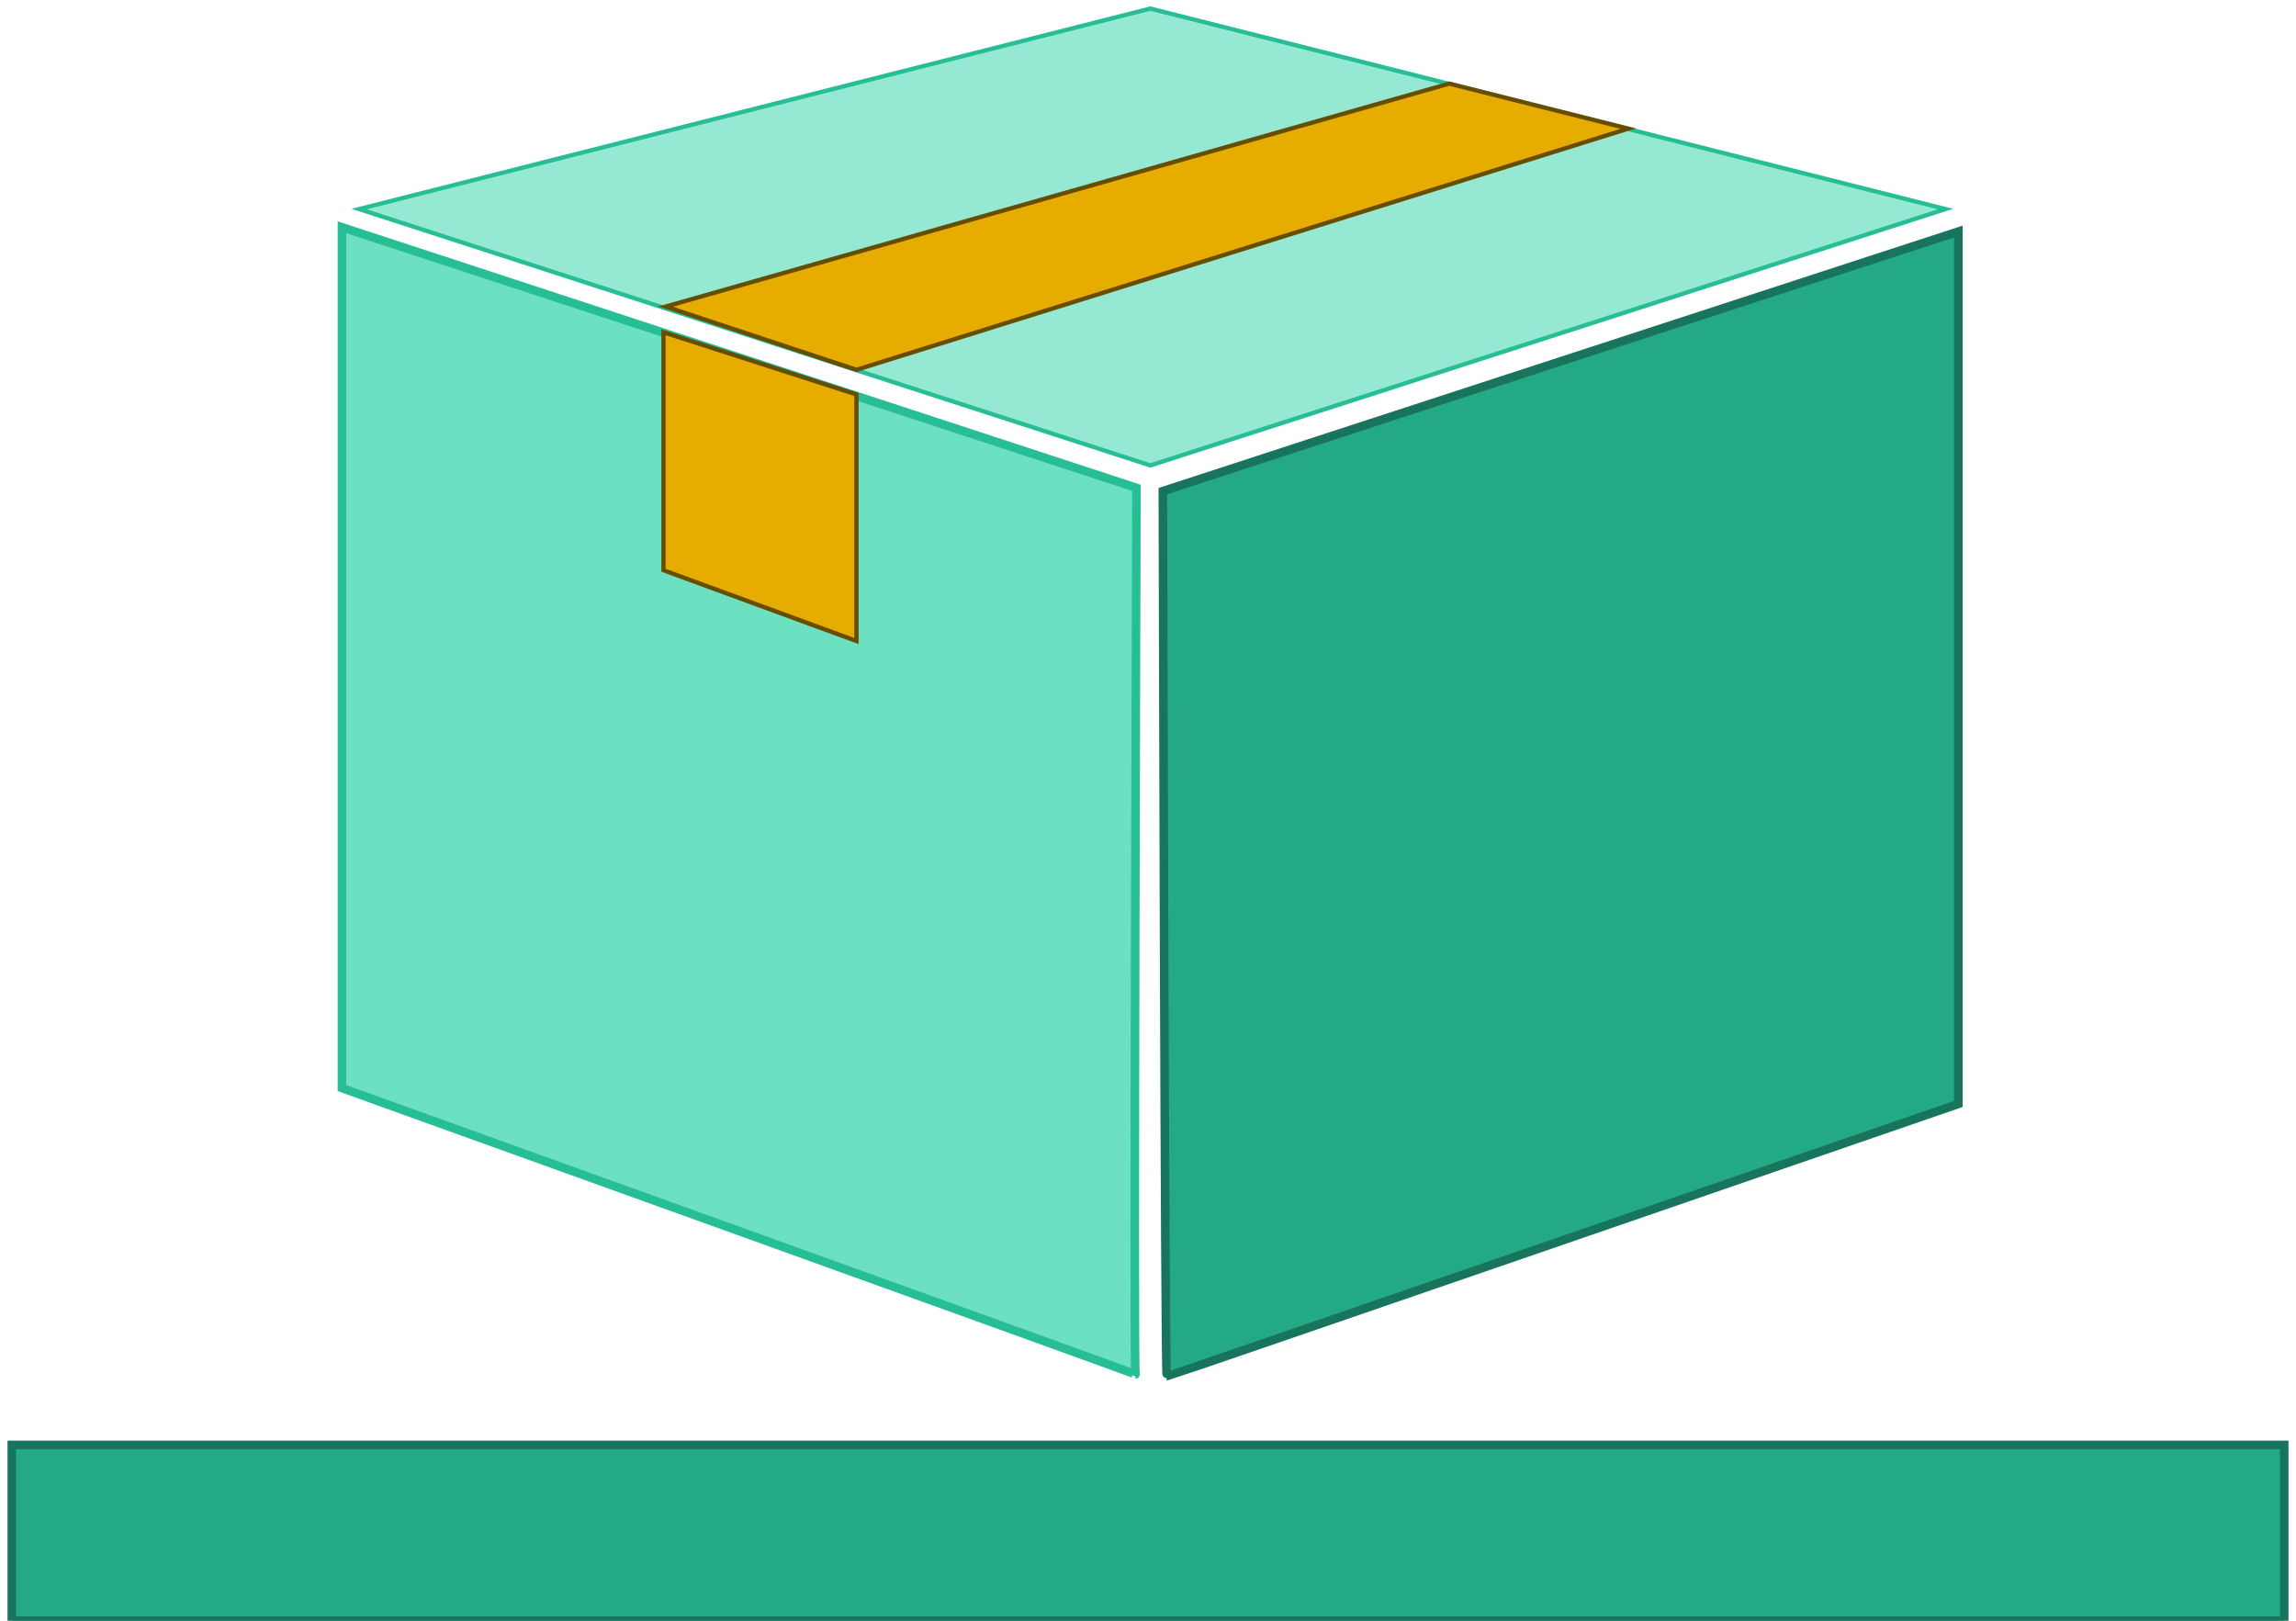
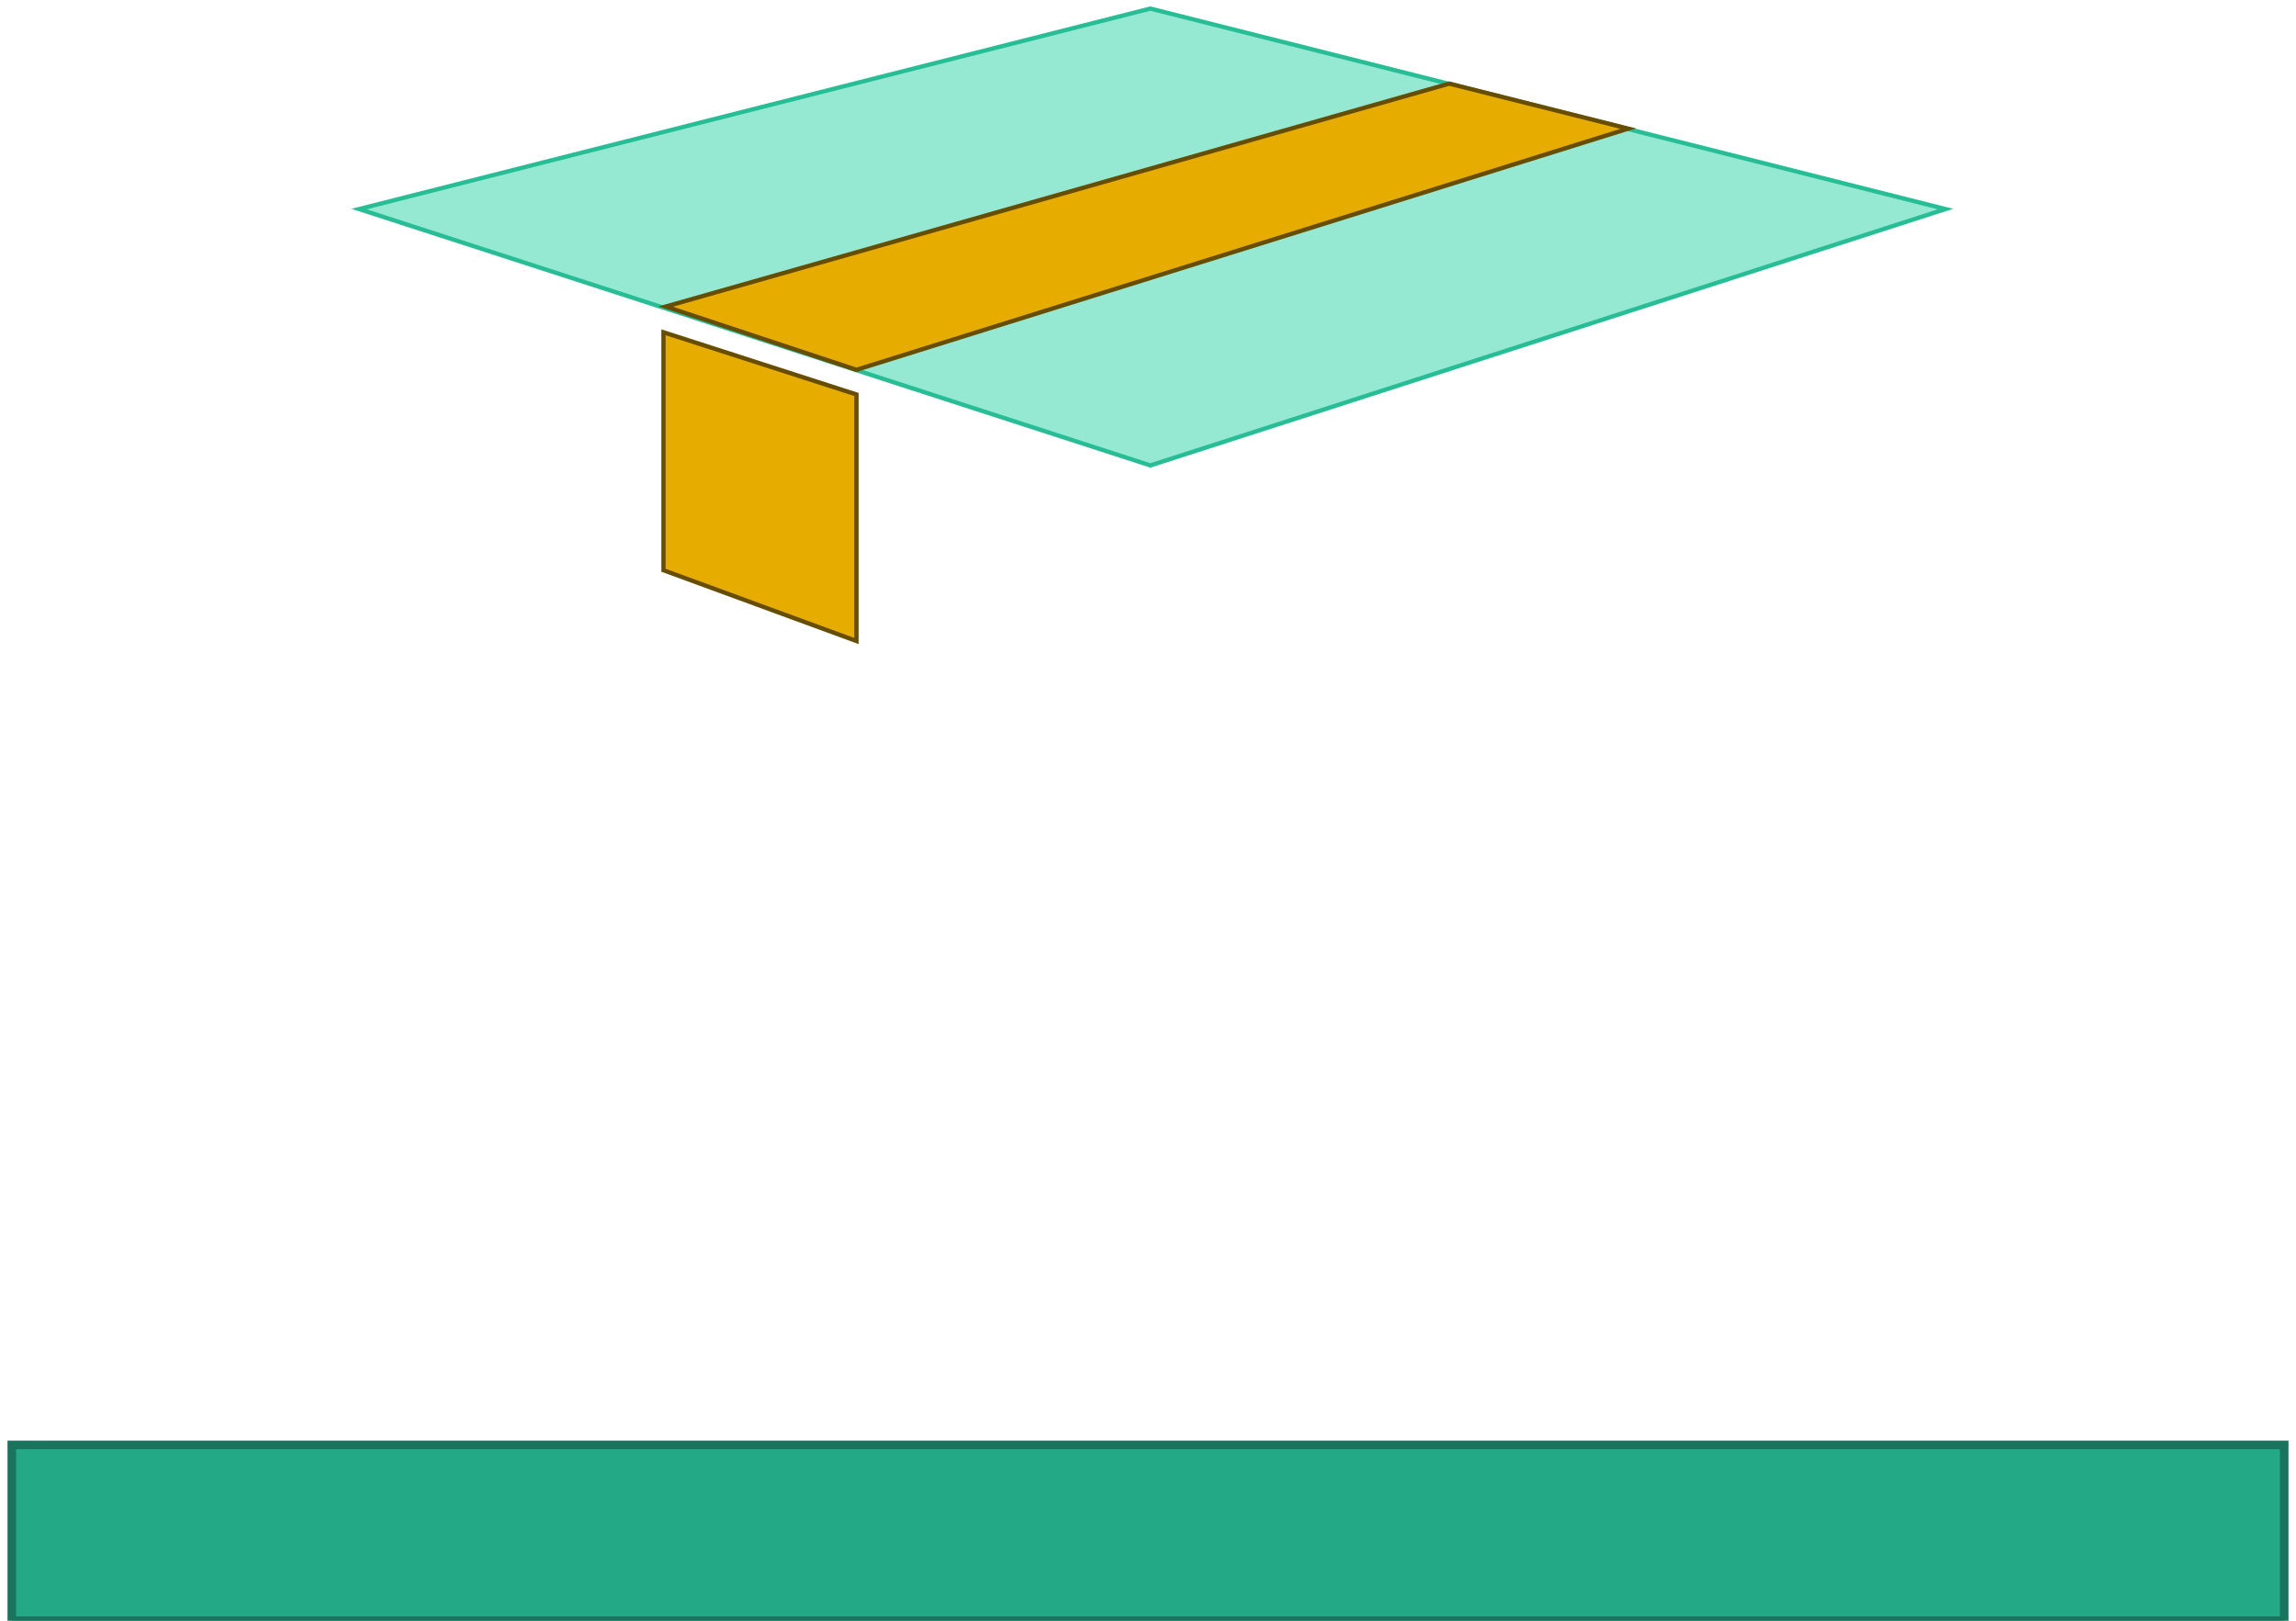
<svg xmlns="http://www.w3.org/2000/svg" width="34px" height="24px" viewBox="0 0 530 378">
  <path fill="#95e9d3" stroke="#27be96" stroke-width="1" d="M 81.00,48.76            C 81.00,48.76 265.55,108.55 265.55,108.55              265.55,108.55 451.00,48.76 451.00,48.76              451.00,48.76 265.55,2.00 265.55,2.00              265.55,2.00 81.00,48.76 81.00,48.76 Z" />
  <path fill="#e6ac00" stroke="#664d00" stroke-width="1" d="M 197.00,86.25            C 197.00,86.25 377.00,30.00 377.00,30.00              377.00,30.00 335.25,19.50 335.25,19.50              335.25,19.50 152.50,71.50 152.50,71.50              152.50,71.50 197.00,86.25 197.00,86.25 Z" />
-   <path fill="#23a985" stroke="#18745C" stroke-width="2" d="M 268.46,114.54            C 268.46,114.54 268.92,321.00 269.38,321.00              269.84,321.00 454.00,257.47 454.00,257.47              454.00,257.47 454.00,54.00 454.00,54.00              454.00,54.00 268.46,114.54 268.46,114.54 Z" />
-   <path fill="#6be1c1" stroke="#27be96" stroke-width="2" d="M 77.00,53.00            C 77.00,53.00 262.31,113.78 262.31,113.78              262.31,113.78 261.62,320.54 262.08,320.54              262.54,320.54 77.00,253.77 77.00,253.77              77.00,253.77 77.00,53.00 77.00,53.00 Z" />
  <path fill="#e6ac00" stroke="#664d00" stroke-width="1" d="M 152.00,77.50            C 152.00,77.50 197.00,92.00 197.00,92.00              197.00,92.00 197.00,149.50 197.00,149.50              197.00,149.50 152.00,133.00 152.00,133.00              152.00,133.00 152.00,77.50 152.00,77.50 Z" />
  <path fill="#23a985" stroke="#18745C" stroke-width="2" d="M 0.00,337.00            C 0.00,337.00 530.00,337.00 530.00,337.00              530.00,337.00 530.00,378.00 530.00,378.00              530.00,378.00 0.00,378.00 0.00,378.00              0.00,378.00 0.00,337.00 0.00,337.00 Z" />
</svg>